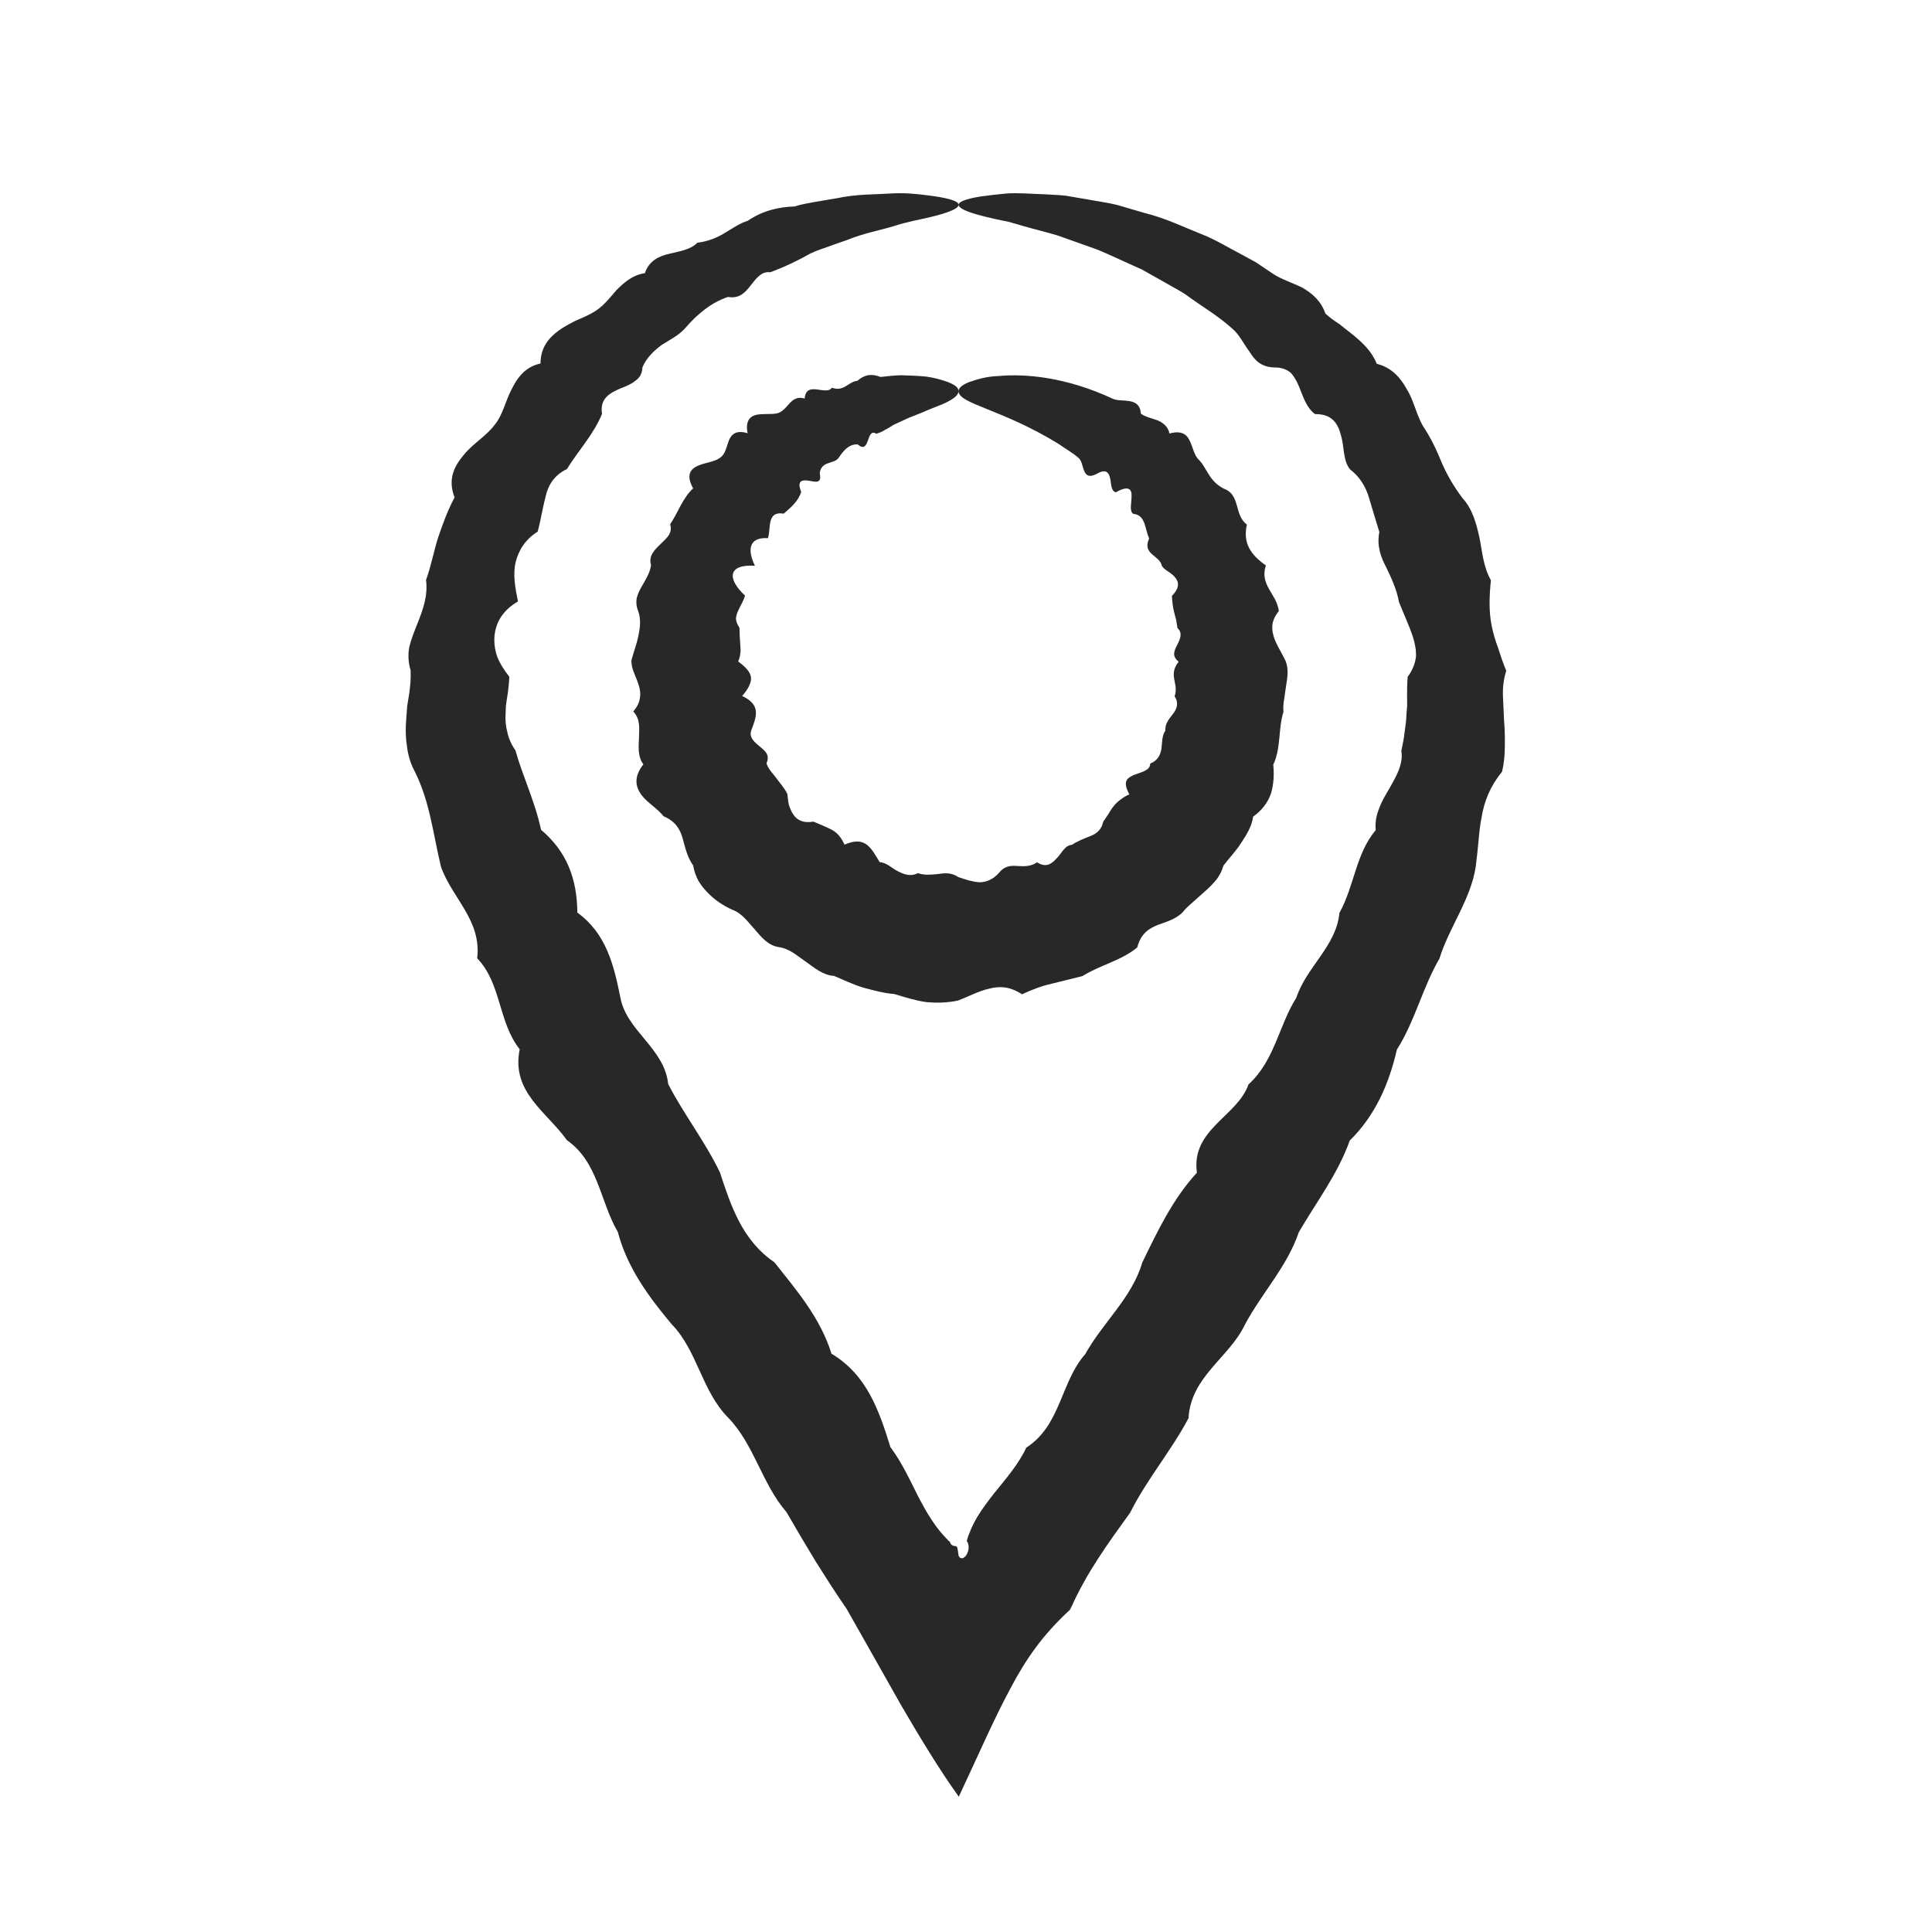
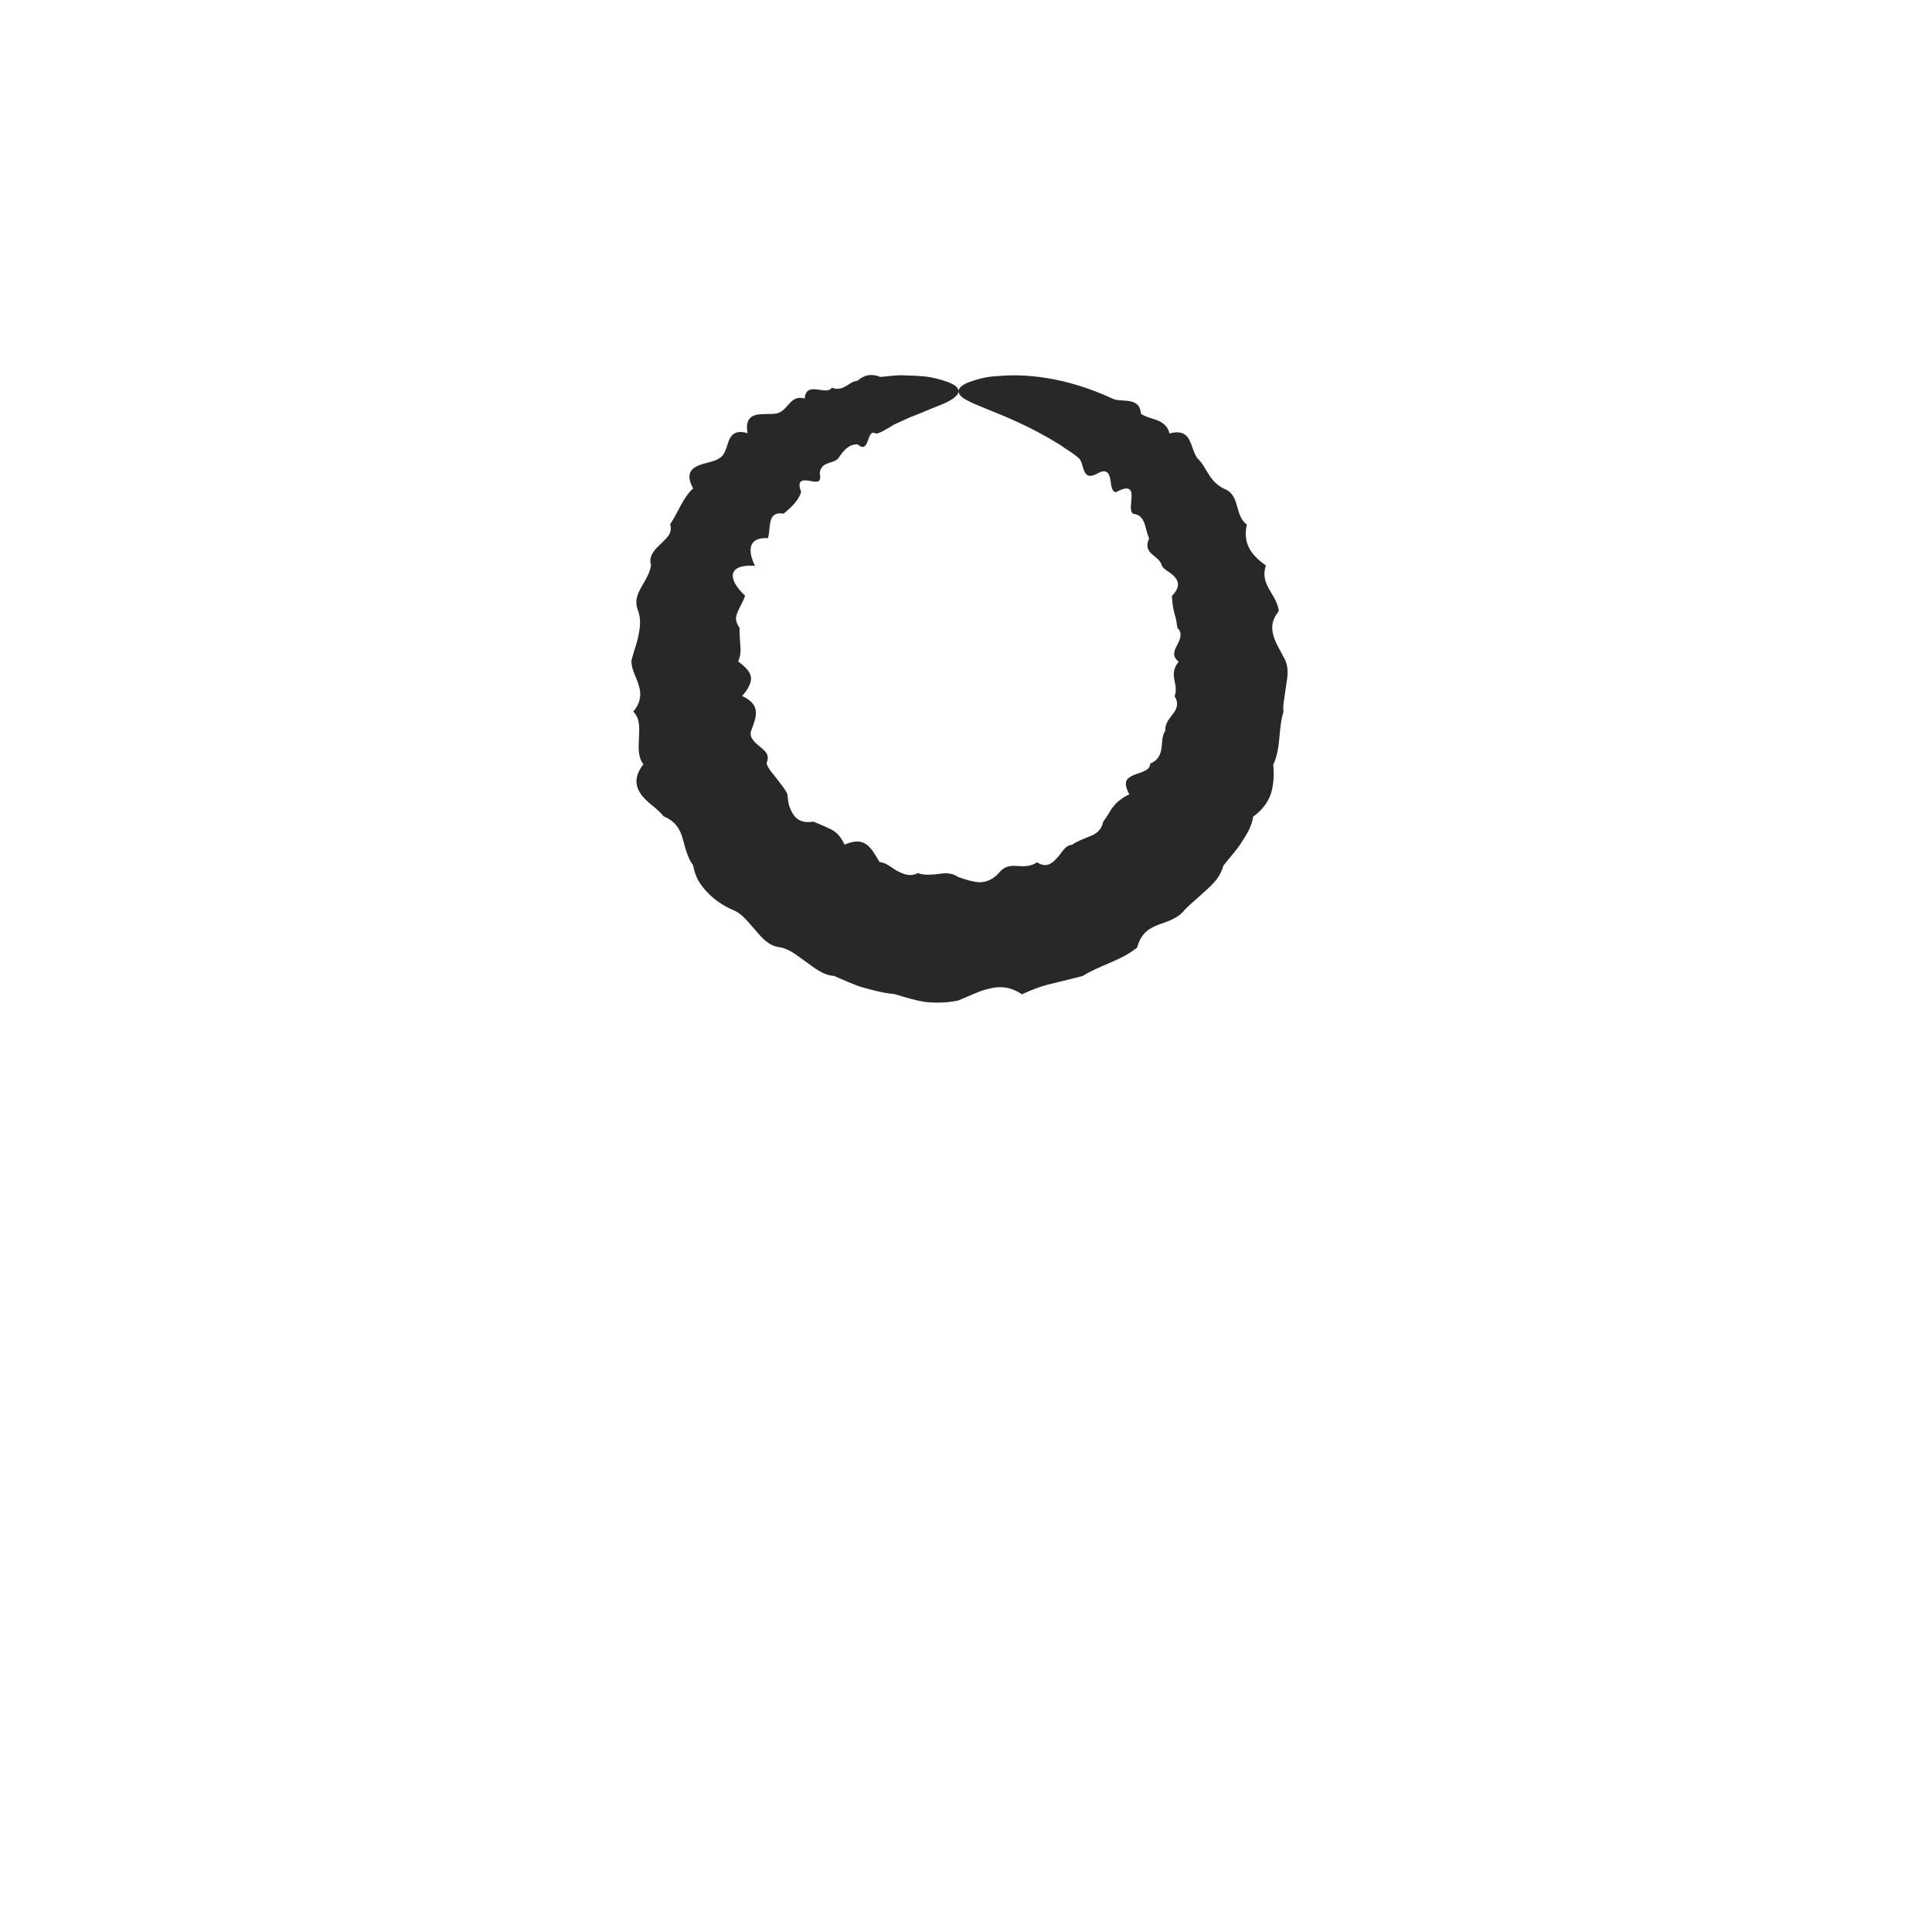
<svg xmlns="http://www.w3.org/2000/svg" xml:space="preserve" width="42.333mm" height="42.333mm" version="1.1" style="shape-rendering:geometricPrecision; text-rendering:geometricPrecision; image-rendering:optimizeQuality; fill-rule:evenodd; clip-rule:evenodd" viewBox="0 0 4233.32 4233.32">
  <defs>
    <style type="text/css"> .fil0 {fill:#282828;fill-rule:nonzero} </style>
  </defs>
  <g id="Слой_x0020_1">
-     <path class="fil0" d="M2100.46 448.73c0,8.33 -22.76,17.73 -64.89,27.66 -21.2,5.03 -47.3,9.4 -77.14,19.02 -30.02,9.4 -65.21,15.23 -102.75,30.6 -12.43,4.41 -25.61,8.81 -39.15,13.85 -13.5,4.85 -27.48,8.95 -41.16,15.85 -27.03,15.24 -55.94,29.09 -87.65,40.85 -19.64,-2.68 -31.44,14.47 -43.56,29.7 -12.07,15.86 -25.12,28.6 -48.86,24.36 -36.3,11.81 -67.38,37.42 -94.42,69 -13.81,15.23 -32.51,24.67 -50.73,35.98 -16.83,12.7 -33,27.17 -42.44,49.17 -0.63,15.06 -7.08,24.01 -16.35,30.16 -8.64,7.08 -19.95,11.49 -31.4,16.03 -22.49,9.75 -46.36,21.2 -40.88,55.94 -18.35,44.94 -50.91,79.01 -76.97,120.97 -26.85,12.56 -41.02,34.56 -46.67,60.35 -6.6,25.12 -10.52,51.84 -17.42,76.83 -27.03,16.79 -41.64,40.7 -48.23,66.94 -6.33,26.54 -0.81,56.69 5.16,85.91 -34.25,19.82 -48.54,46.86 -51.39,75.14 -1.25,14.61 0.49,29.53 5.34,44.31 5.52,14.92 15.23,30.47 27.03,45.39 -0.49,13.85 -2.04,27.97 -4.23,42.27 -1.11,7.21 -2.36,14.61 -3.16,21.51l-0.76 18.7c-0.8,12.43 0.45,25.93 3.92,39.47 2.81,13.18 8.78,26.67 17.73,39.59 15.28,55.27 42.45,110.77 56.12,173.92 56.07,47.44 78.88,106.85 79.5,181.45 63.02,45.75 79.68,113.49 94.29,186.04 13.32,73.4 96.47,110.64 104.8,189.65 33.62,65.51 80.26,124.93 113.26,193.43 24.18,73.4 48.72,148.8 119.41,197.04 48.72,61.59 100.74,121.77 125.06,200.33 77.19,46.01 104.18,123.95 129.16,204.75 24.54,32.64 41.82,70.37 60.35,107.11 9.58,18.4 19.47,36.79 31.09,53.89 5.66,8.69 11.94,17.15 18.57,25.17 3.43,4.23 6.91,7.84 10.51,11.62l5.66 6.15 2.85 2.67c0.76,0.62 0.94,0.13 1.38,0.31 0.63,7.04 7.71,10.02 11.31,9.89 4.28,0.76 4.73,-1.25 7.58,20.4l0.13 0.49c2.67,6.9 8.95,8.01 14.92,1.42 5.52,-6.28 10.69,-20.44 3.79,-32.2 -2.05,0.31 1.24,-7.88 2.36,-12.11 1.87,-5.04 3.92,-9.89 5.97,-14.79 4.09,-9.58 8.95,-18.84 14.43,-27.97 10.55,-17.59 23.29,-34.07 35.98,-50.42 26.1,-32.38 53.58,-63.64 70.86,-100.57 76.08,-48.99 75.27,-144.39 129.17,-204.87 38.83,-69.93 102.3,-123.33 124.93,-200.65 34.07,-70.24 67.25,-139.85 119.72,-196.86 -13.19,-95.22 88.14,-122.7 112.95,-193.25 57.67,-52.51 66.63,-129.79 104.8,-190 22.31,-67.7 88,-113.76 94.46,-185.86 33.14,-60.04 35.94,-129.92 79.64,-181.63 -1.74,-17.6 1.56,-33.01 7.57,-47.75 5.16,-14.47 13.18,-27.97 21.2,-41.51 15.41,-27.03 32.2,-54.65 27.35,-84.53 3.11,-14.12 5.79,-27.97 7.21,-41.16 1.87,-13.49 3.79,-26.54 3.92,-38.48l1.56 -18.39c0.31,-6.46 -0.31,-13.99 -0.13,-20.89 -0.18,-14.48 0.13,-28.59 1.24,-42.89 10.69,-14.61 16.48,-29.71 18.22,-44.18 0.62,-14.43 -2.05,-28.42 -6.28,-42.09 -8.78,-27.35 -21.38,-52.96 -31.09,-78.39 -4.72,-26.72 -16.35,-51.58 -27.84,-75.45 -12.24,-23.38 -20.88,-47.3 -15.05,-77.45 -7.57,-24.81 -15.28,-49.8 -22.49,-74.47 -7.22,-24.67 -20.4,-46.5 -41.47,-62.53 -16.03,-18.89 -12.56,-49.97 -20.13,-74.78 -6.41,-24.99 -19.02,-47.17 -56.7,-46.54 -19.33,-14.12 -26.1,-38.17 -35.36,-60.8 -4.85,-11.13 -10.38,-21.82 -18.08,-29.84 -8.78,-7.08 -20.09,-11.8 -35.01,-11.49 -29.4,-0.63 -43.56,-15.55 -55.01,-34.25 -12.73,-16.97 -22.49,-37.99 -38.16,-51.04 -30.34,-27.53 -64.14,-47.17 -94.29,-68.99 -16.84,-12.87 -35.5,-21.52 -52.65,-31.76 -17.59,-9.89 -34.56,-19.46 -51.04,-28.73 -34.43,-15.1 -66.32,-30.64 -97.27,-43.51 -31.27,-11 -60.48,-21.38 -87.21,-30.96 -27.17,-8.19 -52.15,-13.98 -74.96,-20.57 -11.13,-3.16 -22,-6.33 -32.02,-9.31 -9.93,-2 -19.51,-4.05 -28.28,-5.79 -17.64,-3.92 -32.56,-7.71 -44.63,-11.18 -24.36,-7.35 -37.1,-14.12 -37.1,-20.4 0,-6.77 15.86,-12.91 47.3,-18.08 15.72,-2.36 35.05,-4.54 58.61,-6.77 23.25,-1.56 50.11,0.62 80.75,1.74 15.41,1.11 31.76,1.24 48.73,3.29 16.97,2.99 34.69,5.97 53.26,9.13 18.53,3.43 38.49,6.1 58.62,11 19.59,5.79 40.53,11.94 61.86,18.09 43.87,10.64 87.21,31.89 135.44,51.04 23.61,10.37 46.37,24.18 70.55,36.79 12.12,6.59 24.23,13.31 36.79,20.08 11.63,8.02 23.74,16.04 35.68,24.05 19.33,13.05 43.51,20.27 65.96,31.4 21.38,12.61 40.88,29.09 49.97,56.43 9.26,8.47 19.64,16.04 30.82,23.25 10.2,8.02 20.58,16.17 30.96,24.5 20.39,16.97 40.53,35.67 50.73,62.4 32.82,8.15 51.84,30.33 65.69,55.14 15.37,24.36 20.89,55.14 35.32,80.61 16.21,24.19 29.39,50.73 40.57,78.7 11.63,27.53 26.86,53.76 46.01,79.37 22.49,24.36 30.51,55.63 37.55,86.89 6.46,31.4 8.19,63.92 25.16,93.62 -3.47,34.57 -4.9,67.57 1.74,100.08 3.29,16.53 8.15,32.56 14.12,48.55 5.21,16.52 10.87,33.18 17.77,49.84 -5.66,17.72 -7.71,34.87 -7.39,52.15 0.8,18.22 1.55,36.61 2.49,55.32 1.74,19.95 2.05,38.66 1.74,57.63 0,19.33 -1.74,37.73 -5.97,55.81 -26.23,32.2 -38.97,64.4 -44.94,100.08 -3.43,17.28 -5.35,35.49 -6.9,54.07 -1.74,17.9 -3.61,36.43 -5.97,54.65 -11.49,72.77 -57.99,131.52 -79.5,200.95 -36.79,62.85 -53.27,136.25 -93.18,199.27 -17.15,74.16 -46.81,144.04 -103.37,199.35 -25.48,72.29 -72.6,134.02 -111.57,200.83 -25.3,74.78 -80.75,132.9 -118.16,202.52 -33.94,72.1 -118.3,113.44 -123.51,204.87 -37.54,71.35 -91.12,133.57 -127.87,207.11 -23.74,33.13 -48.1,66.14 -70.24,100.7 -11.18,17.28 -22,34.74 -31.89,52.96 -5.03,8.95 -9.93,18.08 -14.47,27.34l-6.77 13.81c-2.49,5.52 -2.98,7.39 -8.64,18.08 -58.61,54.07 -95.36,105.74 -131.35,174.1 -35.98,66.95 -71.66,149.43 -112.19,235.52l-0.62 -1.11c-40.71,-56.7 -83.73,-127.42 -125.38,-198.91 -39.77,-70.68 -79.81,-141.1 -119.58,-211.47l-19.16 -28.28 -16.96 -25.79 -33.01 -52.02c-21.38,-35.18 -42.26,-70.55 -62.71,-106.05 -54.02,-62.35 -70.55,-147.69 -127.73,-206.92 -58.13,-58.61 -67.26,-146.44 -123.64,-204.57 -51.4,-61.1 -97.9,-124.93 -118.3,-202.51 -39.15,-67.12 -42.58,-152.73 -111.43,-200.96 -43.96,-61.91 -122.84,-105.6 -103.51,-199.27 -47.3,-59.55 -39.91,-144.21 -93.18,-199.35 10.02,-83.6 -55.8,-132.64 -79.36,-200.83 -17.28,-70.68 -23.74,-141.54 -57.68,-209.11 -9.09,-16.97 -14.43,-35.05 -16.79,-54.2 -2.99,-18.88 -3.48,-37.9 -1.74,-58.61l2.23 -29.89c1.38,-8.64 2.8,-17.72 4.23,-26.23 2.49,-17.42 4.05,-34.7 3.29,-51.98 -5.21,-17.46 -6.14,-34.92 -2.85,-51.71 4.1,-16.79 10.69,-33 16.97,-49.03 13.05,-32.21 24.05,-62.98 19.64,-97.54 11.32,-30.82 16.84,-62.89 26.59,-93.18 10.34,-30.33 21.2,-60.21 35.95,-87.52 -15.68,-40.21 -0.45,-68.67 19.82,-92.86 19.64,-24.67 49.79,-41.82 67.07,-65.07 19.02,-22.45 24.36,-53.27 37.86,-78.57 12.74,-25.92 29.57,-49.48 63.51,-57.01 0.14,-35.05 18.04,-56.25 40.22,-72.46 11,-7.84 23.07,-14.3 35.36,-20.58 12.88,-5.65 25.43,-10.82 36.93,-17.28 23.07,-12.07 37.99,-32.2 54.2,-50.73 17.28,-17.14 35.63,-33.18 61.91,-36.79 9.08,-27.03 30.46,-37.36 53.71,-42.58 22.81,-5.65 46.05,-8.64 61.42,-24.18 22.63,-2.85 41.64,-10.38 58.79,-20.58 17.42,-10.37 33.45,-21.86 51.84,-27.65 31.76,-21.83 67.7,-30.34 102.75,-31.27 15.86,-5.35 32.21,-7.53 47.62,-10.51 15.41,-2.67 30.33,-5.21 44.94,-7.57 42.57,-9.09 81.86,-8.02 114.86,-10.2 33.14,-2.19 61.29,0.93 83.73,3.92 44.94,5.52 67.88,12.42 67.88,20.75z" />
    <path class="fil0" d="M2100.46 857.06c0,8.2 -10.38,16.84 -29.08,25.79 -9.4,4.54 -20.89,8.33 -33.94,13.81 -13.19,5.83 -28.42,12.11 -45.07,18.39 -10.83,4.59 -22.32,10.56 -34.57,15.9 -5.83,3.74 -11.8,7.66 -18.08,10.65 -6.1,3.96 -12.74,6.94 -19.77,8.81 -22.18,-14.92 -13.23,47.13 -40.4,23.43 -18.4,-1.42 -30.96,12.69 -41.47,28.73 -10.55,15.54 -38.83,6.28 -41.95,34.74 5.16,22.76 -8.82,18.71 -23.25,16.17 -14.16,-2.5 -27.84,-1.56 -17.28,24.67 -7.4,21.2 -22.49,33.63 -38.35,47.3 -19.82,-3.16 -26.41,5.97 -29.08,17.42 -2.81,11.98 -2.05,25.78 -5.48,36.29 -43.83,-2.67 -44.5,27.97 -28.46,60.53 -59.24,-3.78 -61.73,28.11 -21.69,65.52 -3.3,11 -9.89,21.33 -15.06,32.82 -2.67,5.66 -4.41,11.32 -4.9,17.6 0.49,6.28 2.85,12.87 7.71,19.82 0.31,12.56 0.62,24.49 1.74,37.05 1.42,12.43 0.8,24.5 -4.55,36.92 16.97,12.56 27.66,24.06 28.11,36.17 0.31,5.79 -1.43,12.07 -4.86,18.66 -2.98,6.28 -7.88,13.05 -14.61,20.76 41.02,19.33 32.34,43.2 20.09,75.27 -5.66,15.41 7.08,25.92 18.26,35.18 11.63,9.76 23.25,17.77 15.06,37.1 4.09,13.19 14.47,22.76 22.49,33.63 7.84,11.13 17.41,21.02 23.25,33.76 0.93,8.02 1.56,16.17 3.43,24.05 2.36,7.08 5.21,14.12 9.31,20.27 7.83,12.24 21.33,20.08 44.44,16.03 13.68,5.79 27.17,11.31 39.6,17.59 12.56,6.59 21.38,17.28 28.42,32.83 45.42,-19.78 57.85,6.59 76.87,38.17 15.05,1.29 26.37,12.91 39.42,19.95 13.49,6.64 27.65,12.92 44.44,4.28 14.17,5.16 29.58,3.43 44.19,2.04 15.23,-2.36 29.53,-3.47 44.27,6.6 14.96,5.16 30.64,10.37 46.05,11.44 15.41,0 30.15,-6.28 42.58,-19.95 11.94,-15.41 25.48,-17.1 41.02,-15.72 15.1,1.11 30.78,0.98 42.89,-8.15 21.07,13.49 33.14,2.18 43.52,-9.13 11.17,-11.14 17.28,-28.11 33.31,-29.22 11.8,-8.15 25.48,-13.05 39.28,-18.71 13.99,-5.03 25.48,-14.43 28.91,-31.58l11.8 -17.59c3.43,-6.1 7.22,-12.07 11.76,-17.41 4.1,-5.35 9.13,-9.76 14.92,-13.99 5.52,-4.1 11.31,-8.19 18.88,-11 -15.54,-28.9 -5.03,-35.67 9.4,-42.44 14.66,-5.97 36.79,-9.58 36.17,-25.12 16.79,-6.6 22.76,-19.51 24.81,-33.18 1.73,-13.81 0.8,-28.11 8.64,-39.29 -1.56,-13.98 7.57,-24.81 16.34,-36.25 9.27,-11.32 13.18,-24.54 3.79,-38.84 2.18,-6.1 2.8,-12.74 2.36,-19.02 -0.63,-6.59 -2.36,-12.87 -3.3,-19.33 -2.23,-12.69 -0.8,-24.49 9.89,-37.37 -15.54,-12.24 -9.89,-23.87 -3.16,-37.1 6.77,-12.56 12.11,-26.36 0.49,-36.61l-2.85 -17.72 -4.55 -17.46c-3.11,-11.49 -3.92,-23.25 -4.85,-35.19 17.9,-18.39 15.23,-30.95 7.21,-40.39 -7.21,-10.2 -23.11,-15.73 -29.08,-25.3 -4.68,-24.05 -43.96,-24.99 -27.97,-60.17 -4.54,-10.38 -6.59,-22.14 -10.2,-32.83 -3.92,-10.55 -9.89,-19.82 -24.36,-21.24 -9.4,-5.17 -3.92,-24.01 -3.92,-38.93 0.62,-15.1 -6.59,-24.05 -34.38,-8.33 -11.01,-2.23 -9.76,-18.26 -12.61,-30.51 -2.67,-11.93 -8.33,-21.69 -28.1,-10.51 -35.99,19.64 -26.86,-23.56 -41.47,-34.56 -13.54,-11.8 -28.46,-19.64 -41.51,-29.22 -124.88,-77.5 -221.85,-88.94 -220.91,-116.78 0,-6.9 7.22,-13.32 21.69,-19.28 14.79,-5.21 37.1,-13.05 66.14,-13.86 58.12,-5.34 147.56,2.05 249.68,49.67 19.33,9.26 59.06,-5.84 61.91,32.82 9.71,7.22 23.56,9.89 36.12,14.48 12.43,5.34 23.12,13.18 26.55,29.03 24.36,-6.9 36.79,0.81 43.38,13.99 6.9,12.74 9.44,29.39 18.08,40.71 10.69,9.44 16.79,22.93 24.81,35.18 7.53,12.25 17.46,23.12 32.82,30.96 36.93,13.23 22.18,58.16 50.47,78.56 -8.82,40.09 7.08,65.21 41.64,89.7 -6.77,20.14 -2.05,35.68 6.73,51.27 4.58,7.66 9.26,15.68 13.67,23.56 3.78,8.02 6.9,16.48 8.02,25.12 -16.97,20.89 -16.48,37.86 -11.45,55.14 4.85,16.97 16.79,34.43 25.61,52.82 8.15,18.53 4.54,37.37 1.69,56.07 -1.38,9.58 -2.98,19.02 -4.05,28.29 -1.74,9.26 -2.67,18.84 -1.74,28.77 -11.8,36.61 -4.85,78.56 -22.31,115.49 2.18,22 0.93,43.2 -5.04,63.29 -6.77,19.82 -20.08,37.1 -39.1,50.59 -2.85,21.87 -14.61,39.6 -25.92,57.19 -11.31,17.95 -26.41,33.31 -39.15,50.15 -3.12,11 -8.02,20.71 -14.43,29.53 -6.77,8.46 -14.3,16.17 -22.32,23.43l-24.36 21.82c-8.19,7.39 -16.66,14.3 -23.87,22.14 -13.36,18.08 -36.61,25.16 -57.99,32.69 -21.2,8.19 -38.17,19.95 -45.87,49.66 -35.19,29.08 -81.24,38.35 -120.04,62.71l-66.94 16.61c-22.31,4.9 -43.82,13.23 -65.51,23.29 -27.04,-17.63 -49.22,-18.08 -71.49,-12.42 -22.49,4.72 -44.8,16.97 -68.54,26.1 -23.39,5.16 -47.44,5.48 -70.86,3.29 -23.39,-3.47 -46.32,-10.69 -68.64,-17.46 -23.11,-1.87 -45.87,-8.15 -68.19,-14.11 -22.18,-6.64 -43.2,-16.84 -64.13,-25.66 -24.19,-1.56 -42.58,-17.41 -60.93,-30.46 -18.89,-12.74 -35.23,-28.73 -59.1,-32.52 -24.5,-3.29 -39.42,-22.18 -53.9,-39.15 -15.41,-16.65 -27.48,-35.18 -49.79,-43.2 -20.89,-9.57 -39.28,-22.31 -54.51,-38.48 -7.4,-7.7 -14.17,-16.34 -19.65,-25.92 -5.21,-10.07 -8.81,-20.76 -10.86,-32.51 -12.7,-17.15 -17.6,-39.6 -23.25,-60.18 -5.97,-20.62 -16.79,-36.96 -41.65,-47.47 -12.56,-16.66 -35.32,-29.22 -48.37,-46.68 -12.73,-17.41 -17.77,-38.97 4.24,-67.07 -12.74,-16.97 -10.52,-38.66 -9.58,-58.93 0.31,-20.26 3.43,-39.73 -12.56,-56.88 9.4,-11 13.5,-20.75 14.61,-30.33 1.69,-9.39 0.13,-18.52 -2.85,-27.65 -5.17,-18.04 -17.42,-36.62 -15.55,-55.14 5.04,-18.4 11.76,-35.99 15.24,-53.72 3.47,-17.63 5.96,-34.74 -0.94,-53.89 -3.92,-9.62 -4.54,-18.88 -2.98,-27.66 2.18,-8.5 5.97,-16.83 10.51,-24.67 9.13,-15.9 18.7,-30.82 20.89,-47.61 -6.1,-19.96 7.57,-33.5 20.62,-45.88 12.69,-12.74 27.3,-23.11 21.33,-43.69 17.77,-26.55 27.35,-57.5 50.29,-78.57 -16.17,-29.21 -5.79,-42.09 9.44,-49.17 15.54,-7.21 36.74,-8.64 48.37,-17.14 12.91,-7.66 14.96,-24.5 20.44,-38.49 5.52,-13.98 16.35,-23.73 41.15,-16.03 -5.16,-25.3 3.97,-36.3 17.64,-40.04 13.94,-3.47 31.89,-0.93 45.07,-3.16 25.93,-4.54 29.85,-42.71 62.22,-32.83 3.61,-40.39 46.99,-5.03 59.73,-23.74 26.23,9.76 36.75,-13.8 55.76,-15.09 7.4,-6.6 15.24,-10.65 23.88,-12.39 8.64,-1.11 17.59,0.14 26.85,3.92 16.04,-1.73 30.96,-3.47 44.81,-3.78 21.07,0.49 39.42,1.42 55.32,2.98 15.54,2.05 29.03,5.84 39.41,9.13 21.2,6.77 31.58,14.12 31.58,22.76z" />
  </g>
</svg>